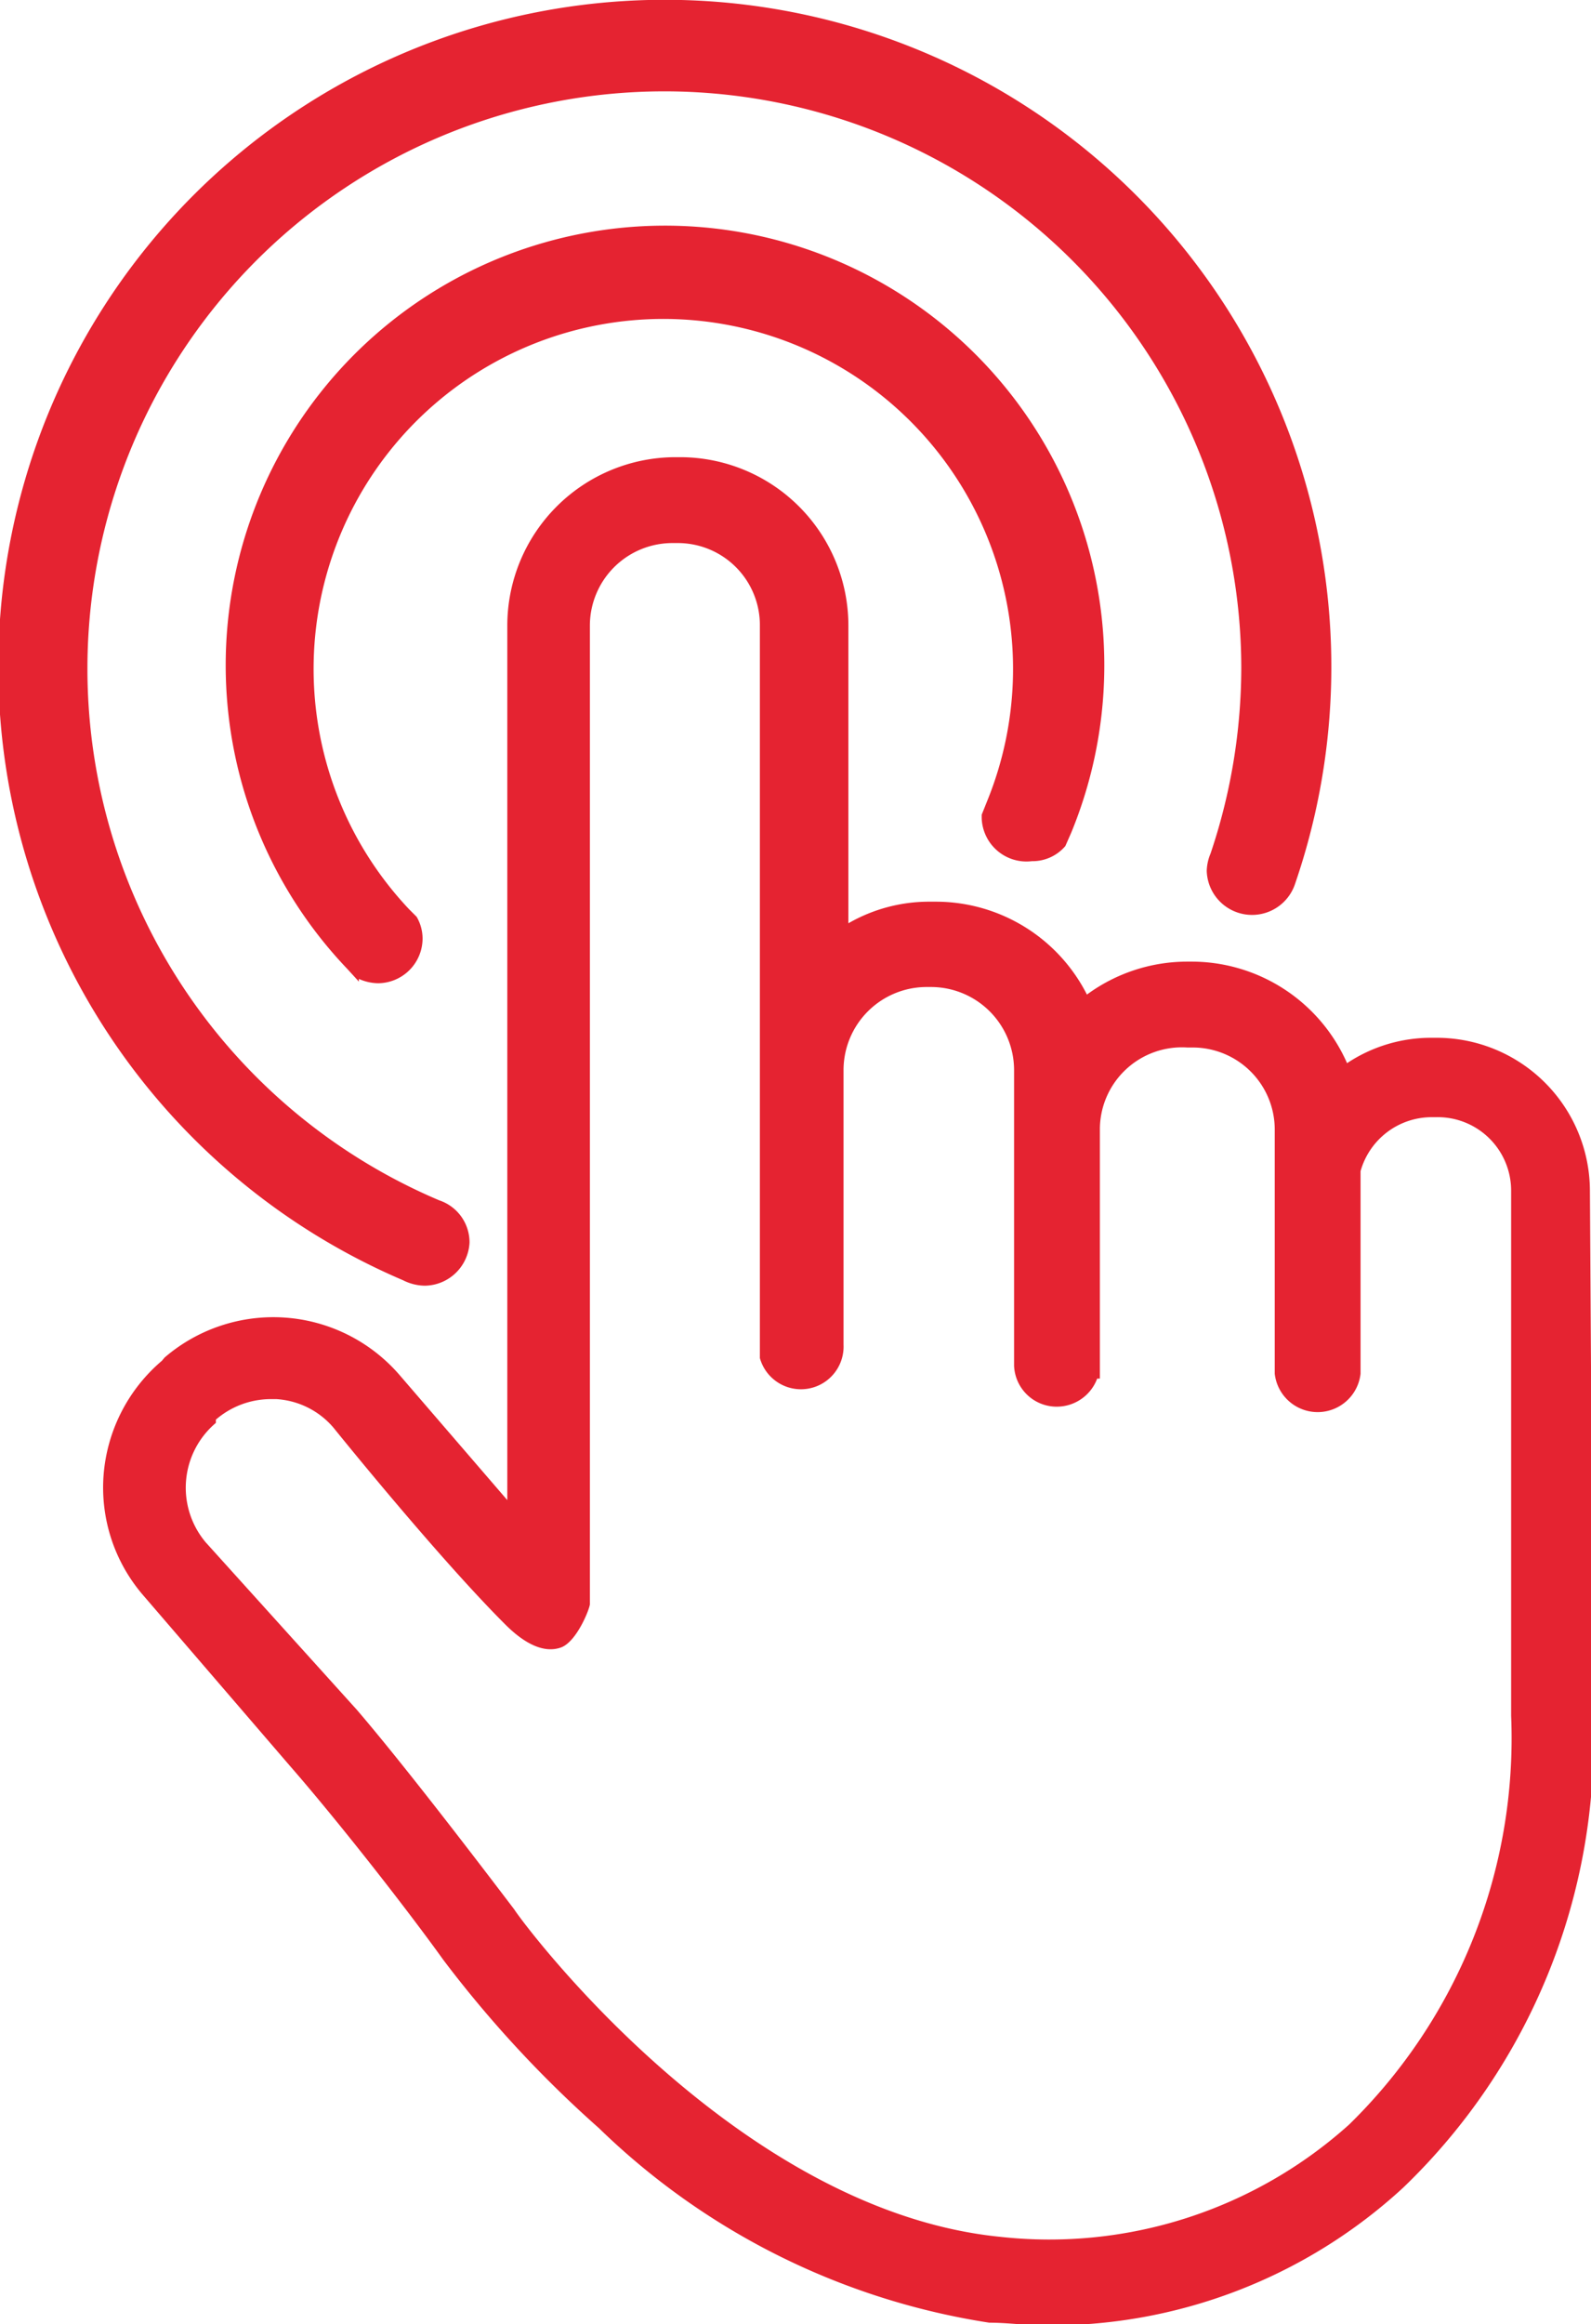
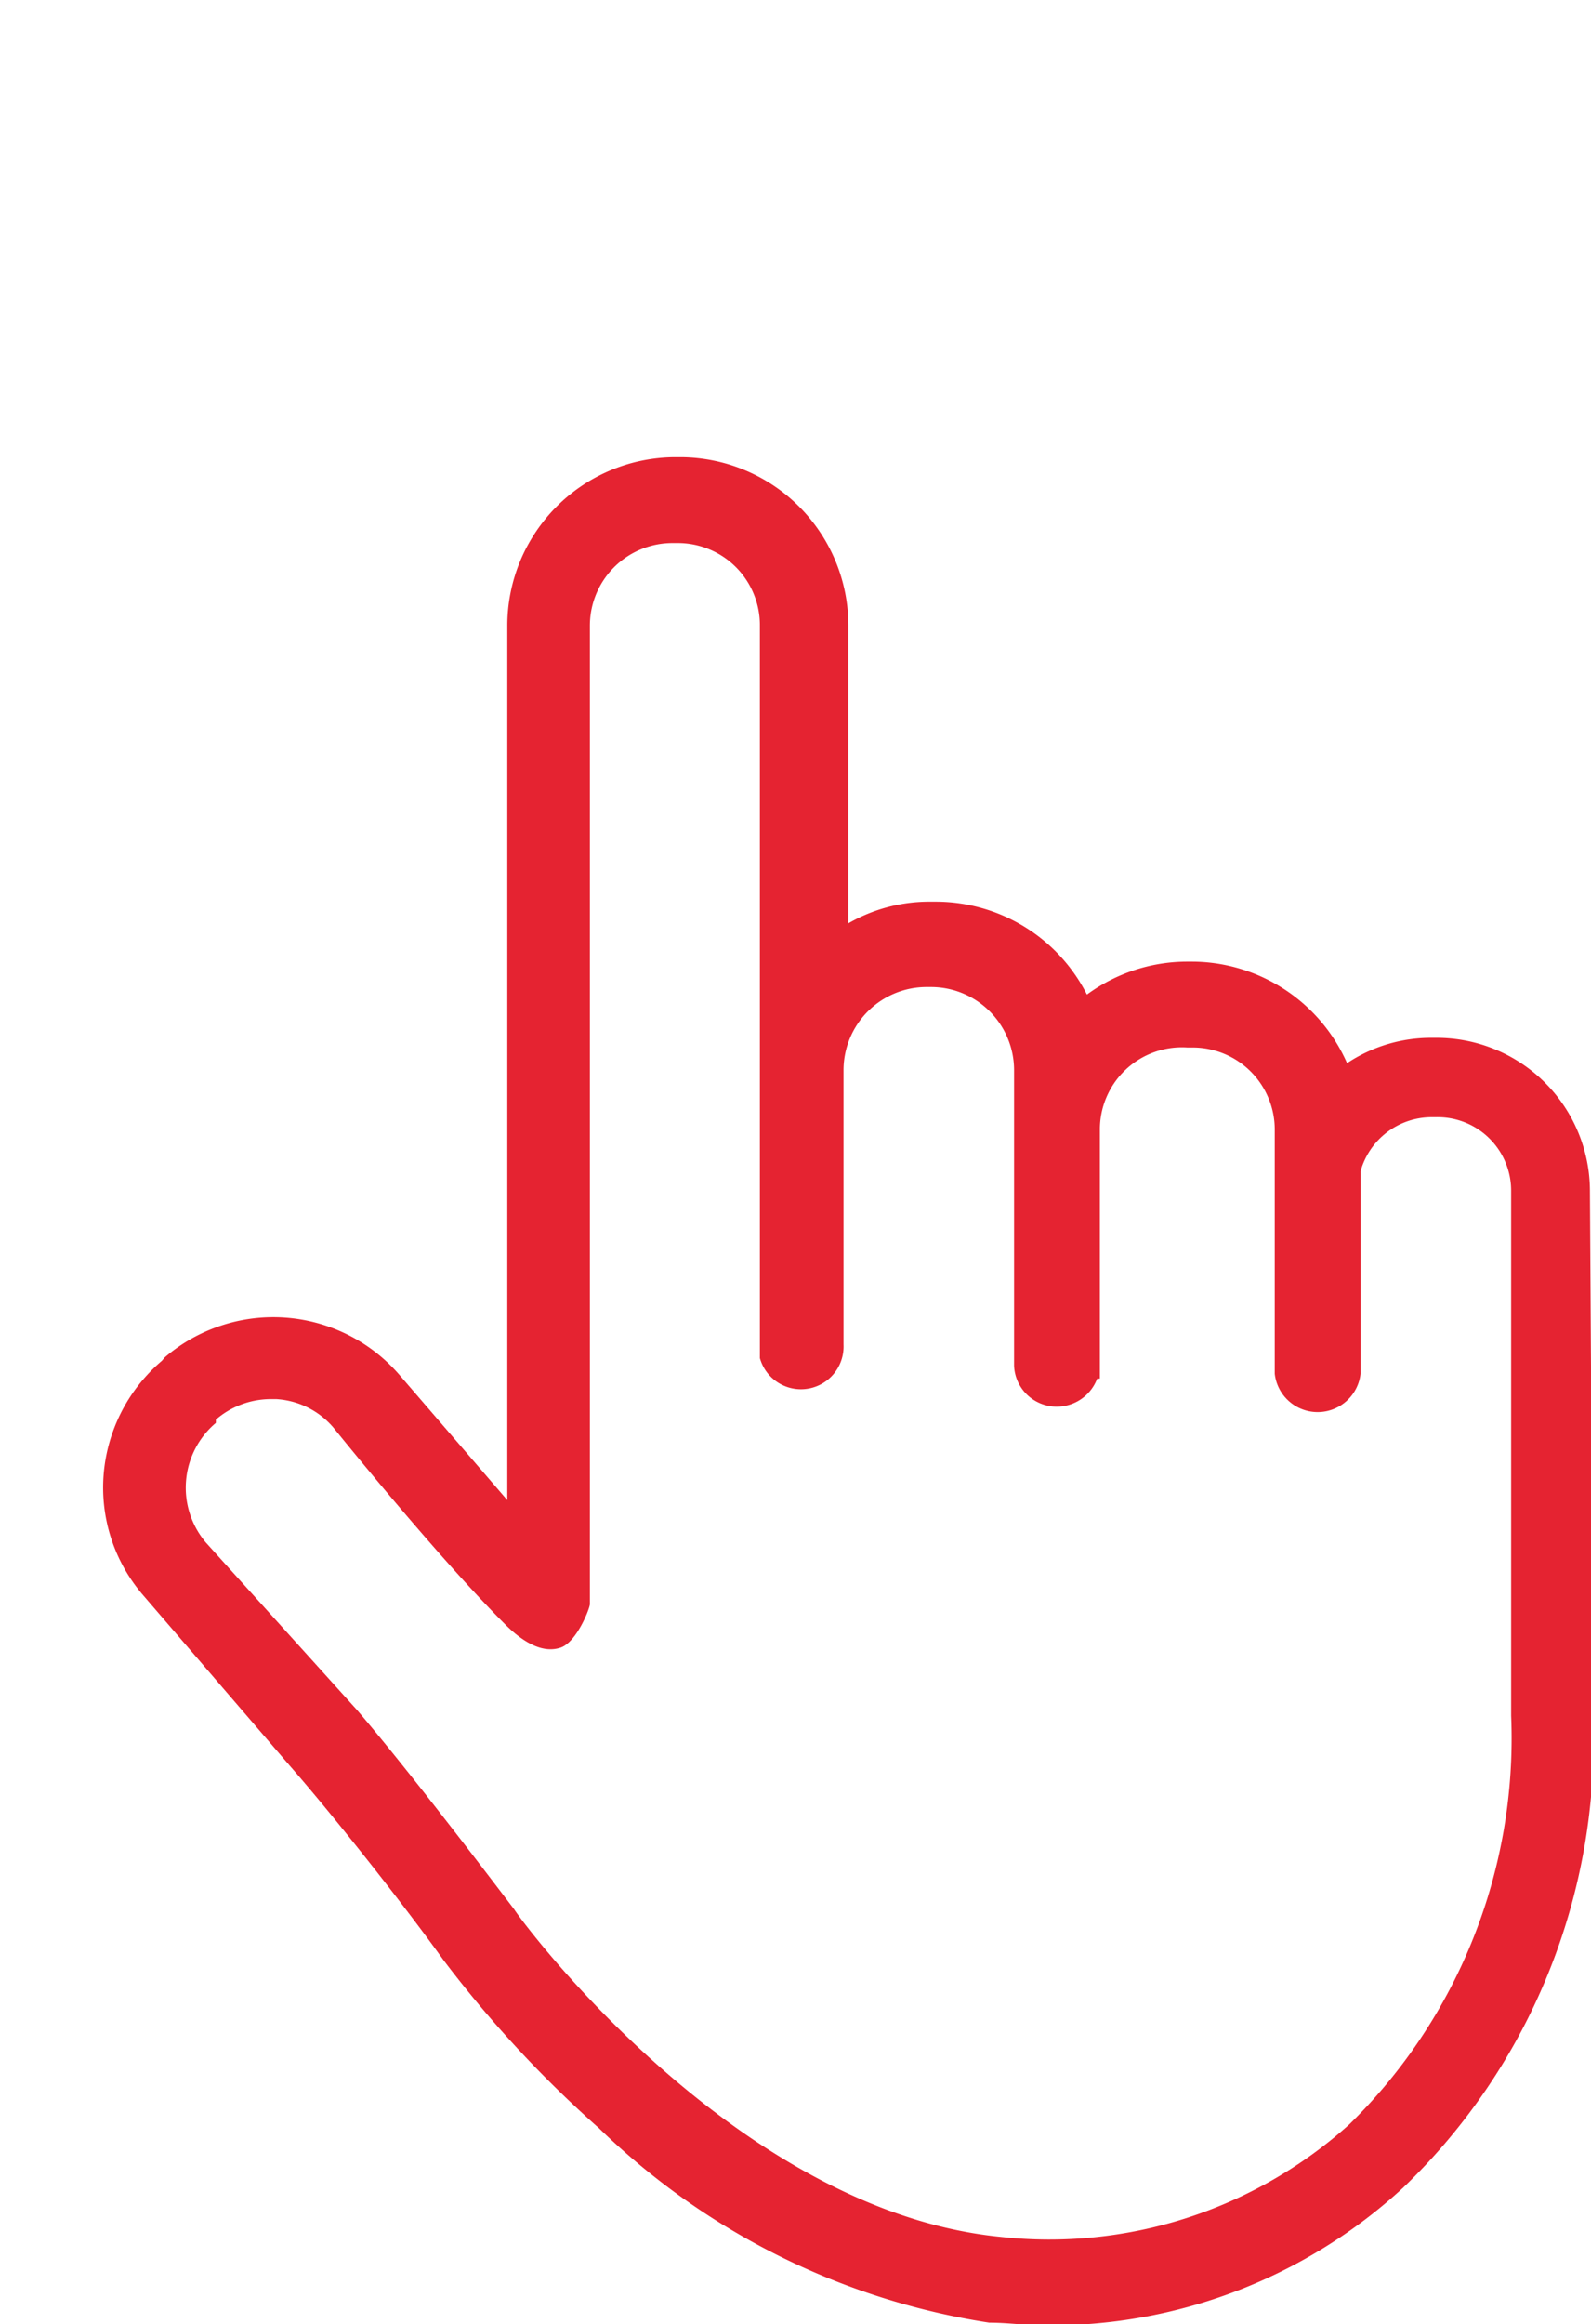
<svg xmlns="http://www.w3.org/2000/svg" width="10.4mm" height="15.18mm" viewBox="0 0 29.48 43.02">
  <defs>
    <style>.cls-1{fill:#e52331;}</style>
  </defs>
  <title> 3.5” TOUCH SCREENB</title>
  <g id="Layer_2" data-name="Layer 2">
    <g id="Layer_1-2" data-name="Layer 1">
      <path class="cls-1" d="M29.46,22.05a2.84,2.84,0,0,0-2.84-2.84h-.09a2.81,2.81,0,0,0-1.57.47A3.15,3.15,0,0,0,22.1,17.8H22a3.14,3.14,0,0,0-1.86.61,3.14,3.14,0,0,0-2.79-1.72h-.1a3,3,0,0,0-1.53.4V11.58a3.12,3.12,0,0,0-3.11-3.12h-.1A3.12,3.12,0,0,0,9.4,11.58V27.77l-2-2.32a3.09,3.09,0,0,0-4.35-.32L3,25.19A3.09,3.09,0,0,0,1.92,27.3a3.05,3.05,0,0,0,.74,2.24L5.38,32.7c.83.95,2.1,2.56,2.84,3.59A21.4,21.4,0,0,0,11.1,39.4,13.27,13.27,0,0,0,18.33,43c.34,0,.69.05,1,.05A9.65,9.65,0,0,0,26,40.5a11.47,11.47,0,0,0,3.52-8.69ZM4,26.34,4,26.28a1.56,1.56,0,0,1,1-.38h.12a1.51,1.51,0,0,1,1.06.53s1.94,2.41,3.21,3.67c.37.36.71.5,1,.4s.53-.7.54-.8V11.58a1.53,1.53,0,0,1,1.53-1.53h.1a1.52,1.52,0,0,1,1.52,1.53V25.14h0a.79.79,0,0,0,1.55-.25V19.8a1.54,1.54,0,0,1,1.53-1.53h.1a1.54,1.54,0,0,1,1.53,1.53v5.48a.79.79,0,0,0,.79.76.8.8,0,0,0,.75-.52h.05v-4.6A1.52,1.52,0,0,1,22,19.39h.09a1.52,1.52,0,0,1,1.53,1.53v4.51a.8.8,0,0,0,1.59,0V21.68a1.37,1.37,0,0,1,1.31-1h.09A1.36,1.36,0,0,1,28,22.05v6.71l0,3a10,10,0,0,1-3,7.57,8.31,8.31,0,0,1-6.47,2.08c-4.9-.49-8.86-5.83-9-6.06-.76-1-2.07-2.71-2.92-3.7L3.81,28.55A1.57,1.57,0,0,1,4,26.34Z" />
-       <path class="cls-1" d="M19.12,15.94a.8.8,0,0,0,.62-.28l0,0,.11-.25A8.14,8.14,0,1,0,6.44,17.94l.21.23,0-.05A.9.9,0,0,0,7,18.2a.83.83,0,0,0,.83-.83.8.8,0,0,0-.11-.4l0,0-.14-.14a6.48,6.48,0,1,1,10.71-2l-.1.25h0v.06A.83.83,0,0,0,19.12,15.94Z" />
-       <path class="cls-1" d="M7.47,23.7a.91.91,0,0,0,.4.1A.84.84,0,0,0,8.7,23a.82.82,0,0,0-.56-.78A10.69,10.69,0,1,1,23,12.35a10.8,10.8,0,0,1-.57,3.45.88.88,0,0,0-.07.32.84.84,0,0,0,1.64.23A12.35,12.35,0,1,0,7.47,23.7Z" />
    </g>
  </g>
</svg>